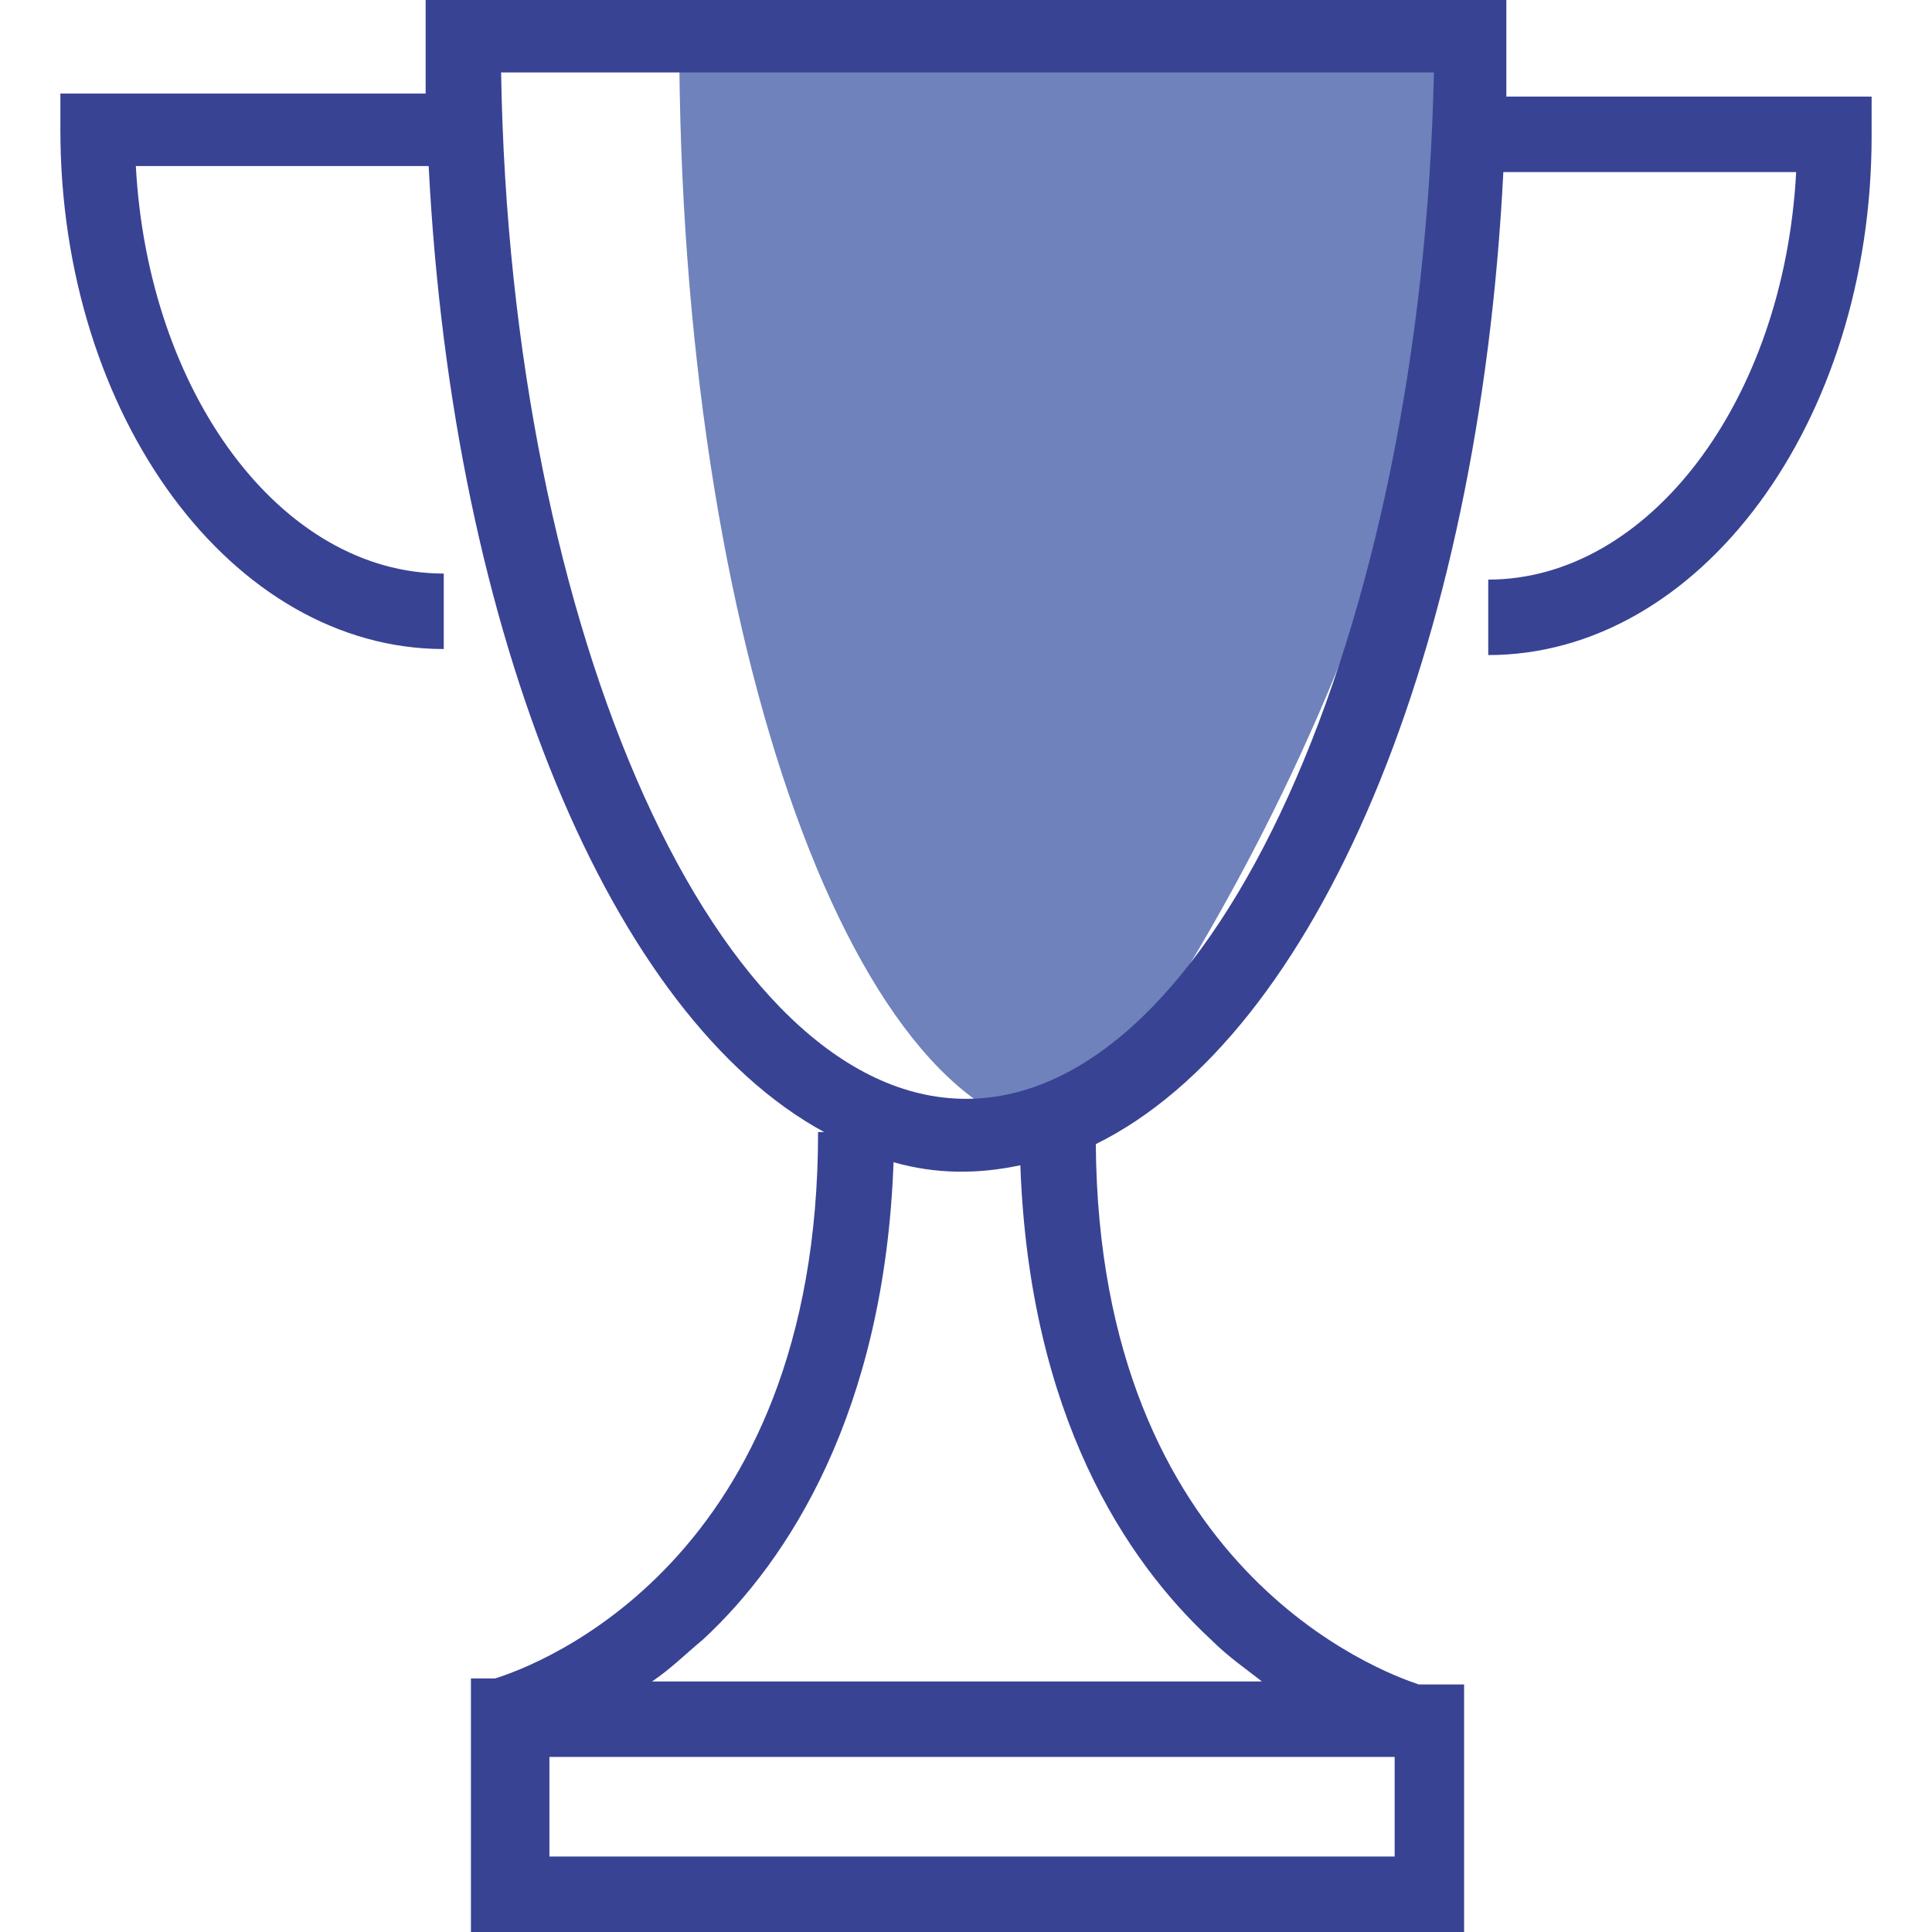
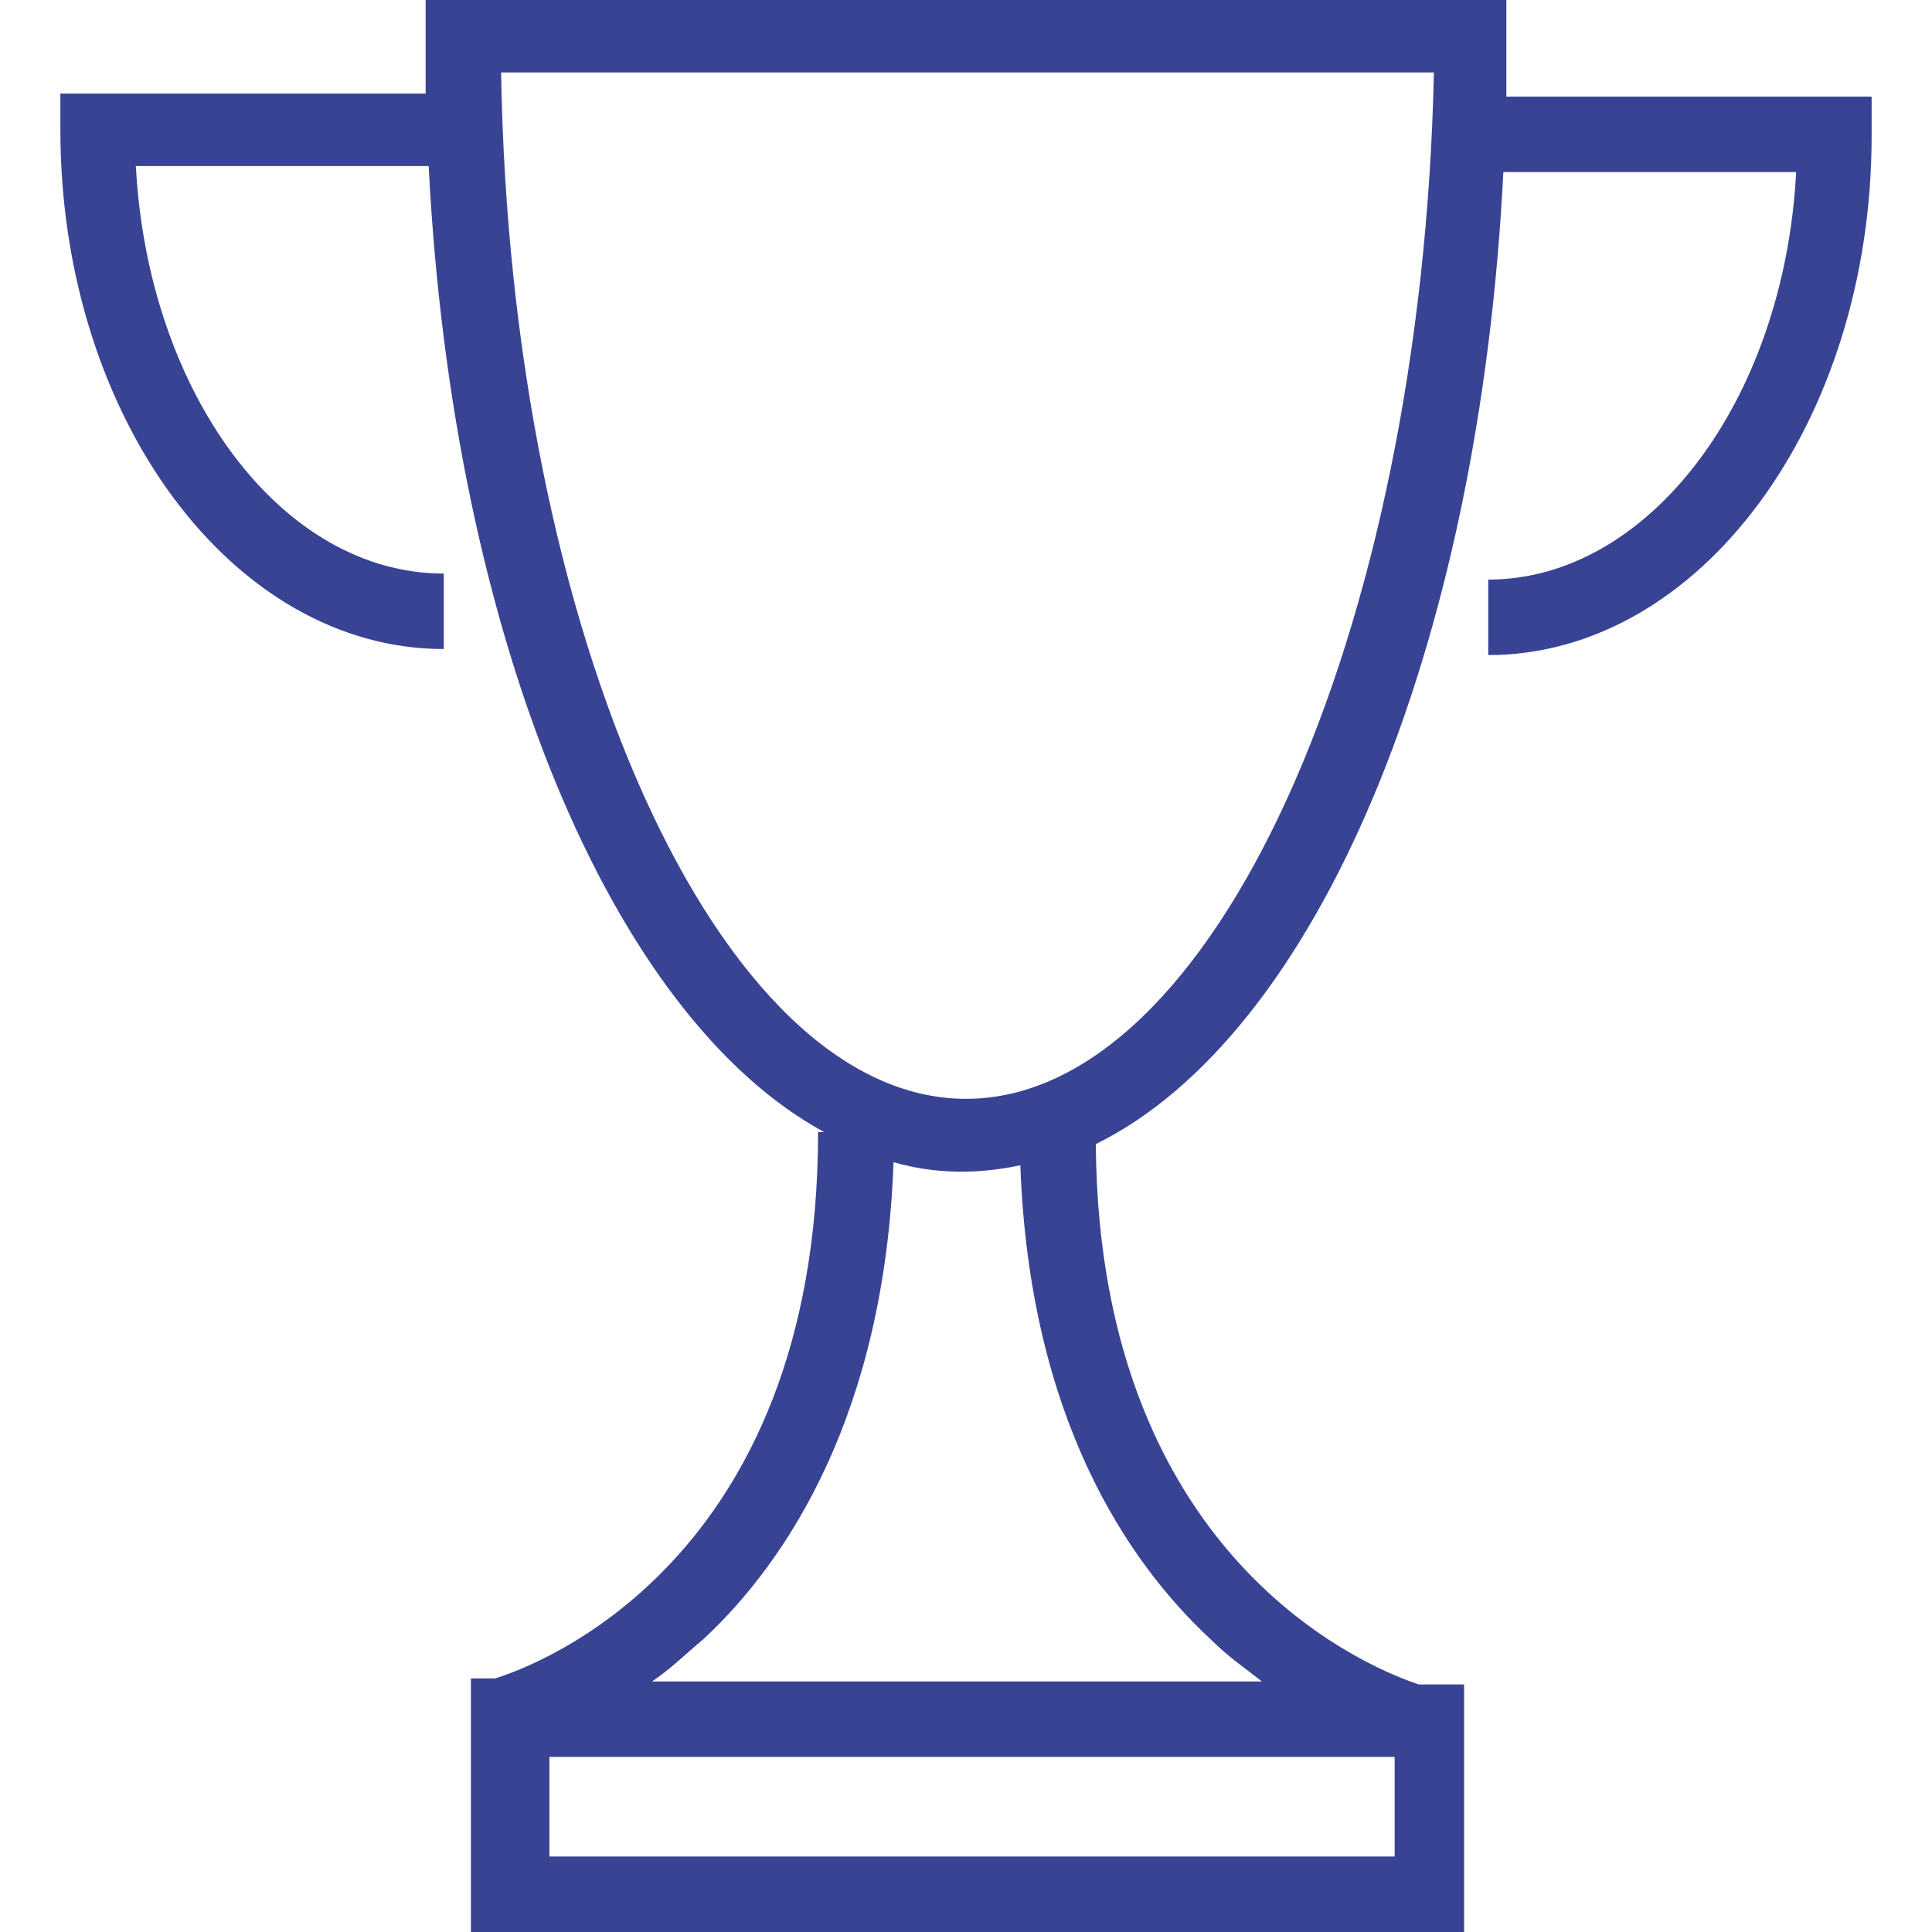
<svg xmlns="http://www.w3.org/2000/svg" version="1.1" id="Laag_1" x="0px" y="0px" viewBox="0 0 64 64" style="enable-background:new 0 0 64 64;" xml:space="preserve">
  <style type="text/css"> .st0{fill:#6F82BB;} .st1{fill:#394394;} </style>
  <g id="_x32_">
-     <path class="st0" d="M48.7,1.2c0,20.1-13.1,36.4-13.1,36.4c-7.2,0-13.1-16.3-13.1-36.4C22.5,1.2,48.7,1.2,48.7,1.2z" />
    <path class="st1" d="M49.9,3.2c0-0.6,0-1.3,0-1.9V0H14.1v1.2c0,0.6,0,1.3,0,1.9H2v1.2c0,9.5,5.7,17.2,12.7,17.2v-2.5 c-5.4,0-9.8-6-10.2-13.5h9.7c0.8,15.7,6.1,28.2,13.1,32h-0.2c0,14.3-9.4,17.7-10.7,18.1h-0.8V64h32.9v-8.2H47 c-1.2-0.4-10.6-3.8-10.7-17.9c7.3-3.6,12.7-16.3,13.5-32.2h9.7c-0.4,7.6-4.9,13.5-10.2,13.5v2.5c7,0,12.7-7.7,12.7-17.2V3.2H49.9z M46.2,61.5h-28v-3.3h28V61.5z M40.1,54.3c0.6,0.6,1.2,1,1.7,1.4H21.6c0.6-0.4,1.1-0.9,1.7-1.4c2.8-2.6,6-7.5,6.3-15.8 c1.4,0.4,2.8,0.4,4.2,0.1C34.1,46.9,37.3,51.7,40.1,54.3z M32,36.4c-8.2,0-15.1-15.4-15.4-34h30.9C47.1,21,40.2,36.4,32,36.4z" />
  </g>
  <g id="Layer_1"> </g>
</svg>